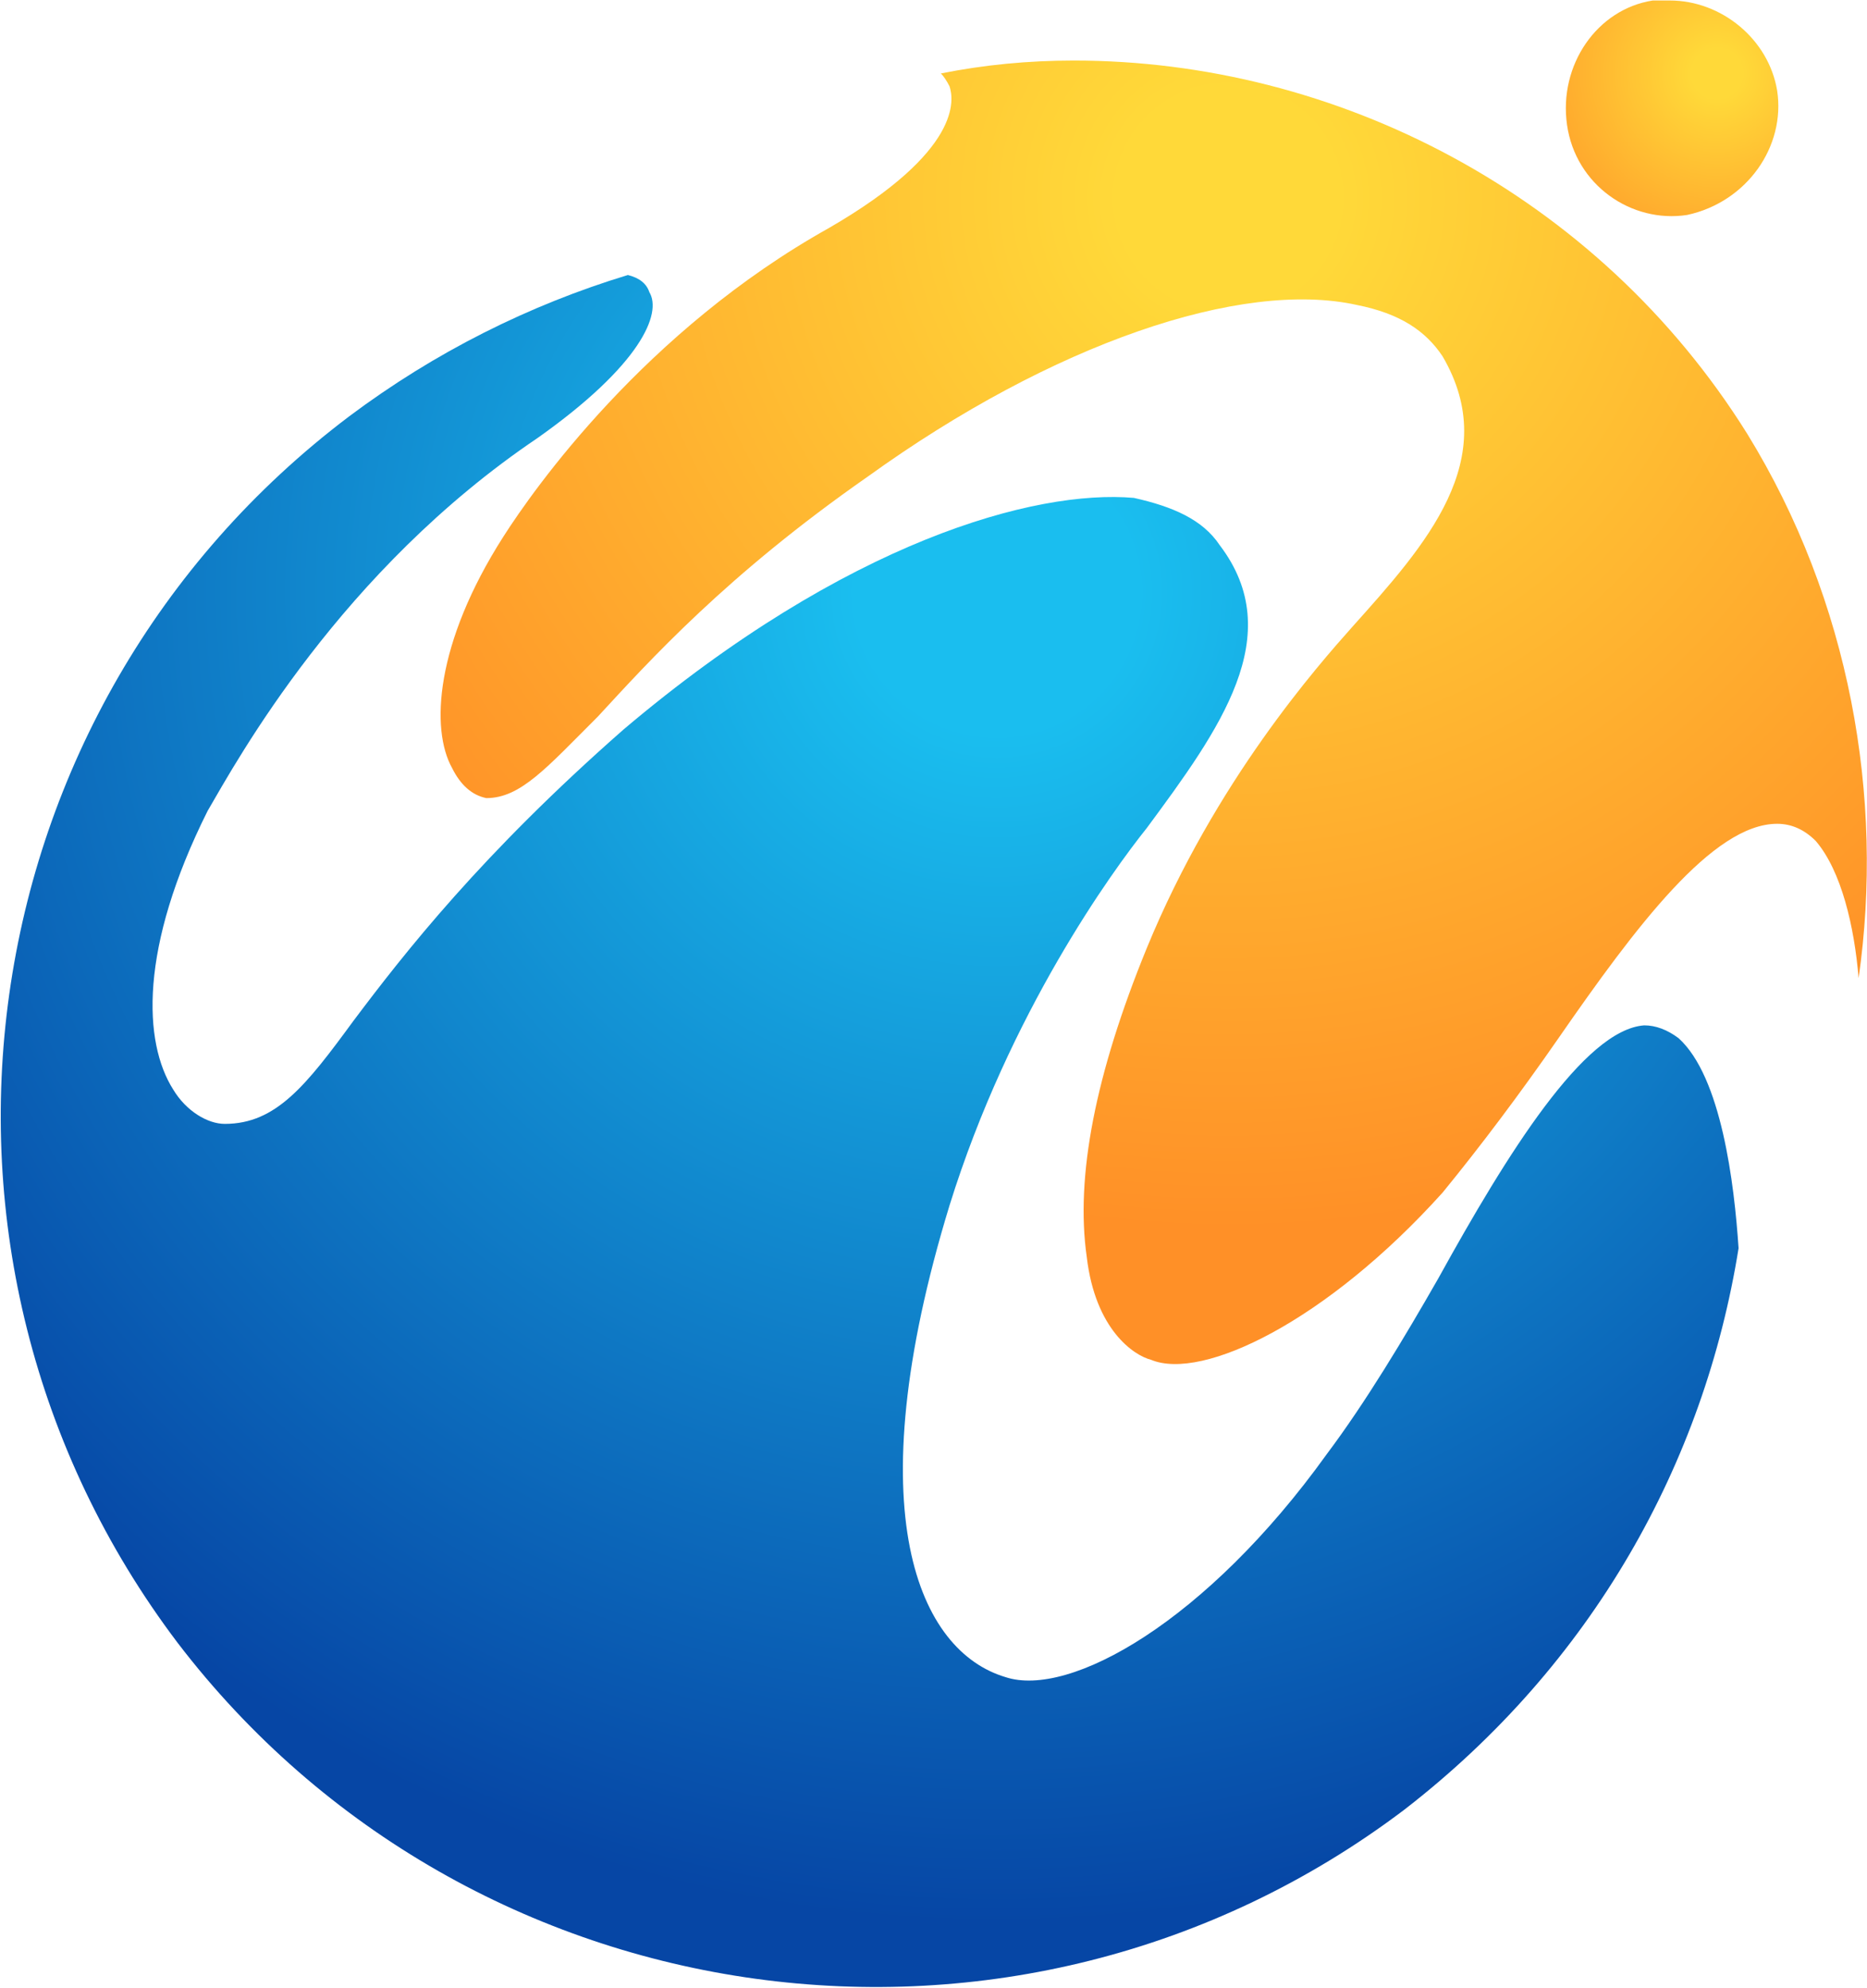
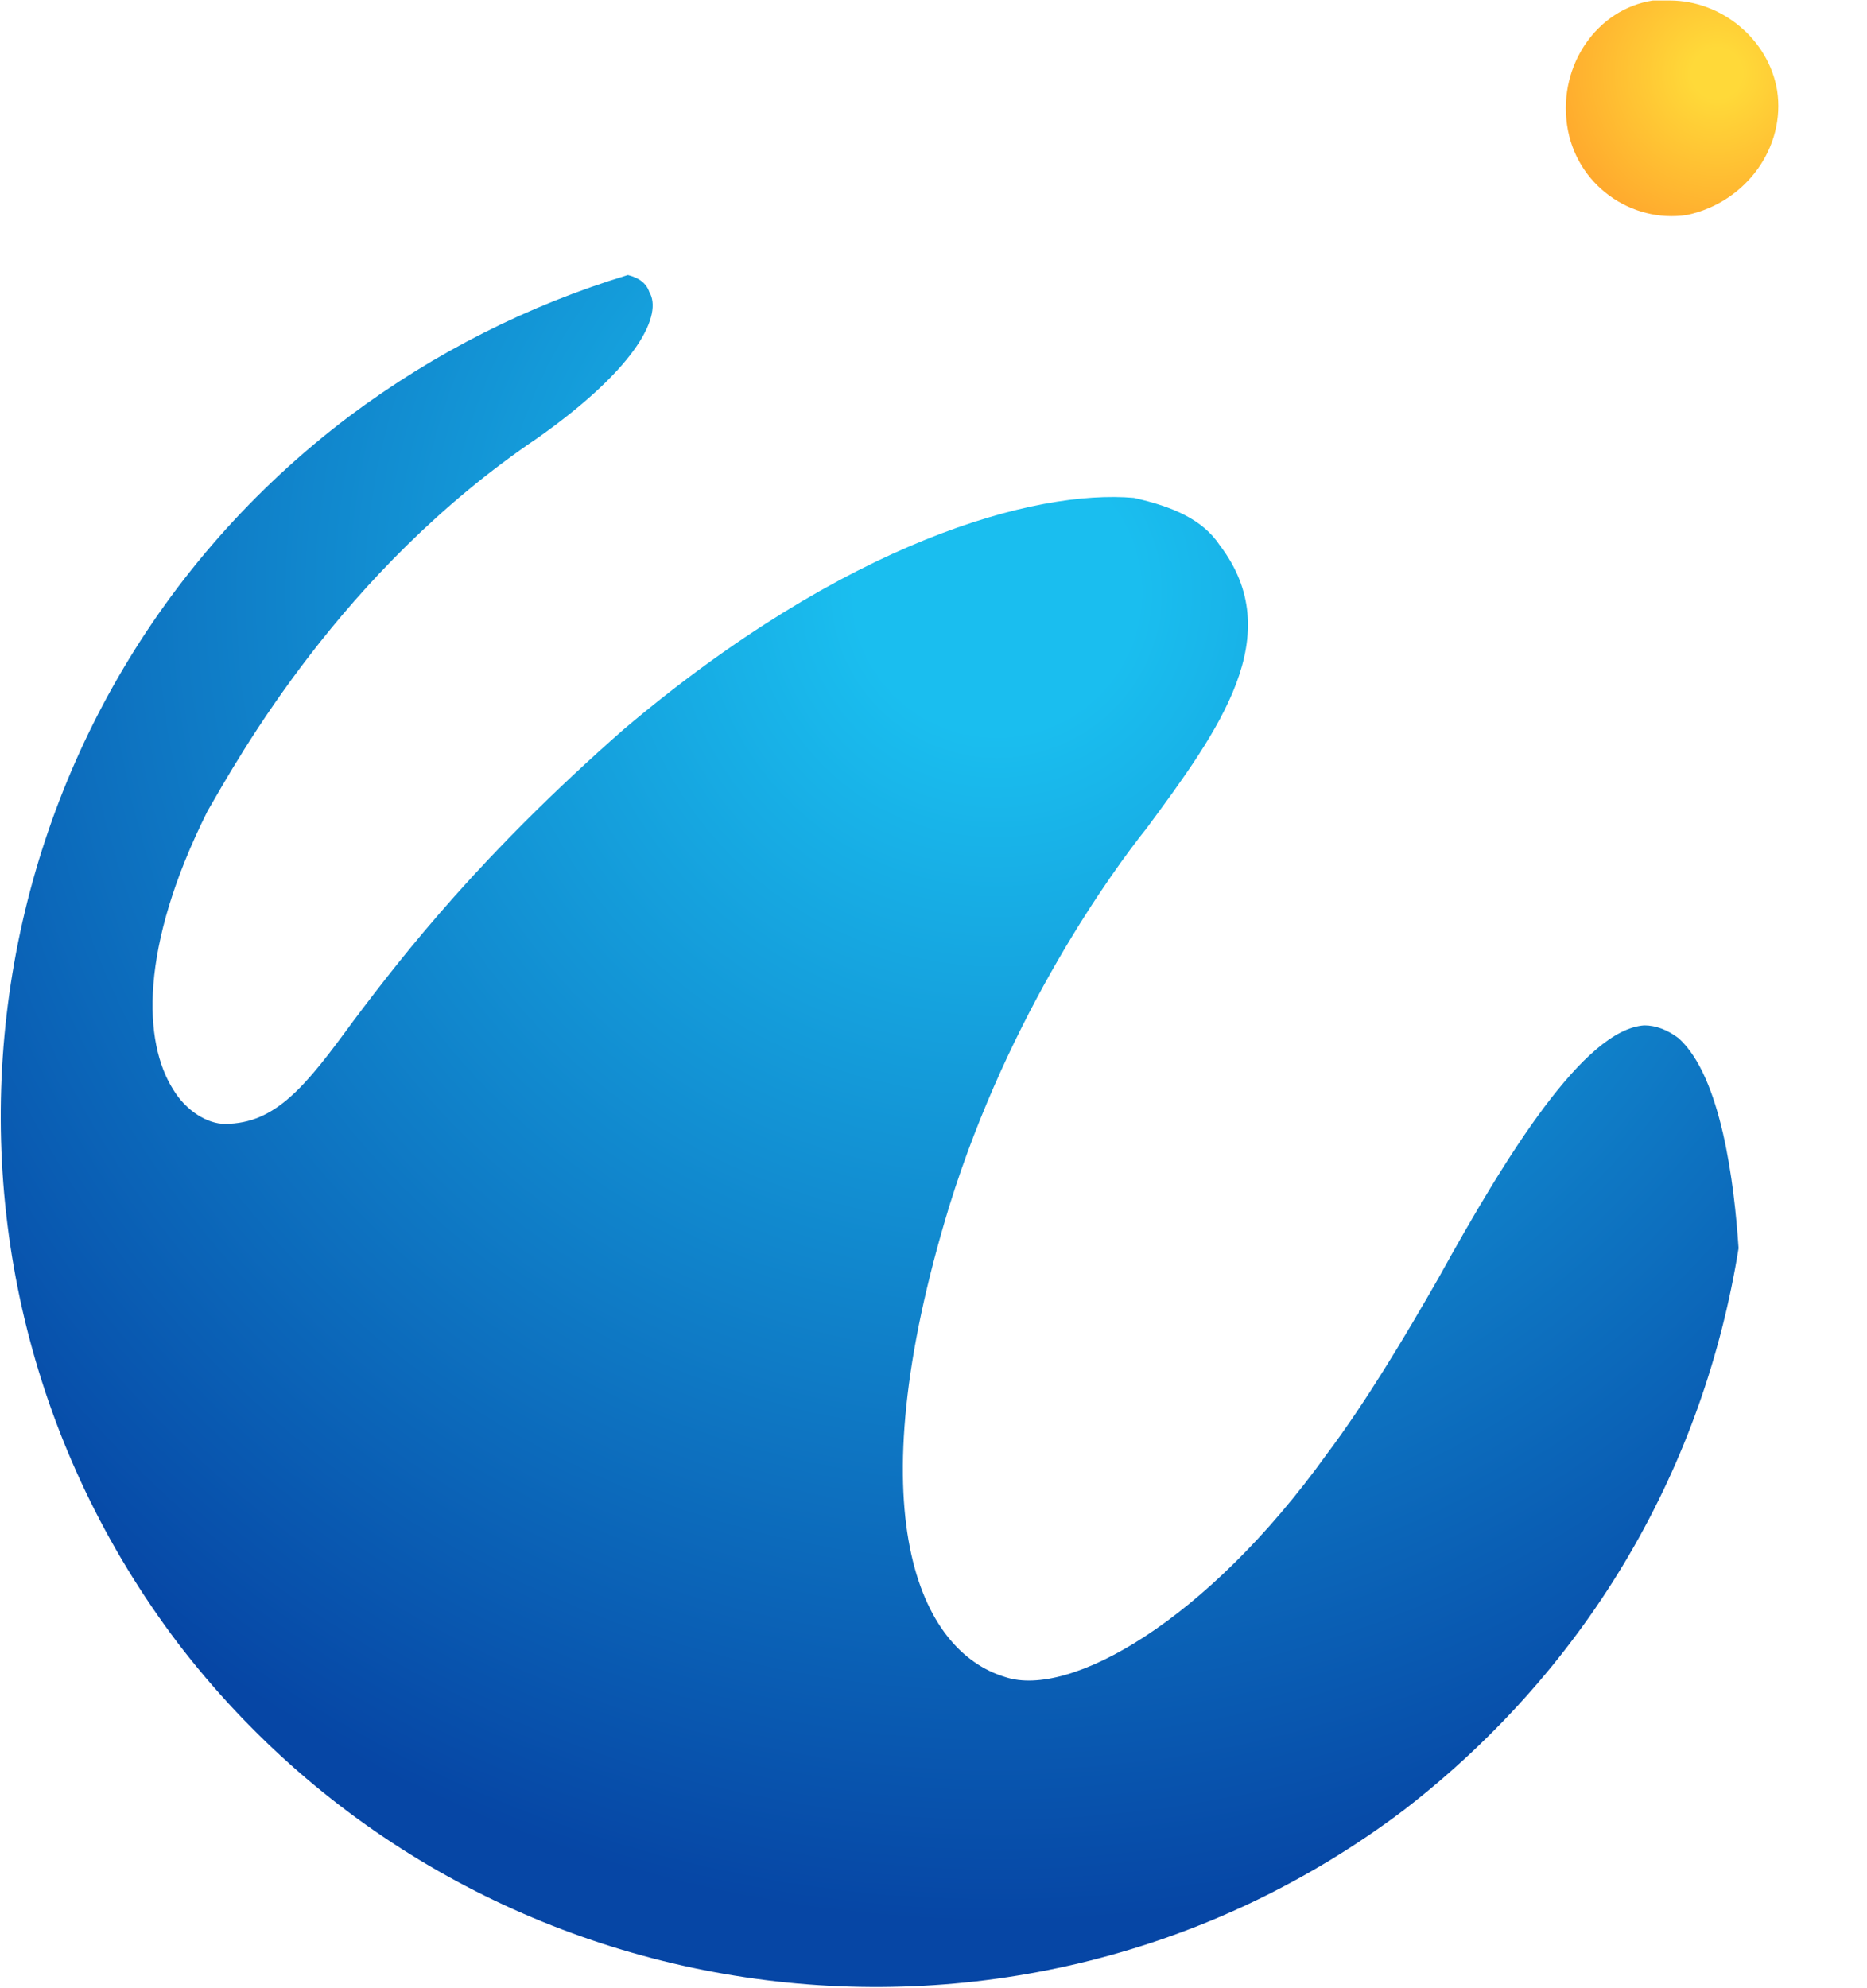
<svg xmlns="http://www.w3.org/2000/svg" version="1.2" viewBox="0 0 1490 1586" width="1490" height="1586">
  <title>Year-end_shareholder_communication_2022-12-pdf-svg</title>
  <defs>
    <radialGradient id="g1" cx="795.4" cy="472.5" r="1112.3" gradientUnits="userSpaceOnUse">
      <stop offset="0" stop-color="#1abeef" />
      <stop offset=".101" stop-color="#1abeef" />
      <stop offset=".955" stop-color="#0646a5" />
      <stop offset="1" stop-color="#0646a5" />
    </radialGradient>
    <radialGradient id="g2" cx="980.2" cy="157.8" r="862.5" gradientUnits="userSpaceOnUse">
      <stop offset="0" stop-color="#ffd939" />
      <stop offset=".101" stop-color="#ffd939" />
      <stop offset=".955" stop-color="#ff9027" />
      <stop offset="1" stop-color="#ff9027" />
    </radialGradient>
    <radialGradient id="g3" cx="1370.4" cy="58.6" r="198.5" gradientUnits="userSpaceOnUse">
      <stop offset="0" stop-color="#ffd939" />
      <stop offset=".101" stop-color="#ffd939" />
      <stop offset=".955" stop-color="#ff9027" />
      <stop offset="1" stop-color="#ff9027" />
    </radialGradient>
  </defs>
  <style>
		.s0 { fill: url(#g1) } 
		.s1 { fill: url(#g2) } 
		.s2 { fill: url(#g3) } 
	</style>
  <g id="Clip-Path: Page 1" clip-path="url(#cp1)">
    <g id="Page 1">
      <path id="Path 3" class="s0" d="m278.6 332.2c-308 232.6-369.6 670.5-136.9 978.3 232.7 304.4 670.8 366 978.8 133.4 150.6-116.3 239.6-277 267-448.1-3.4-51.3-13.7-136.8-47.9-167.6q-13.7-10.2-27.4-10.2c-47.9 3.4-109.5 102.6-164.3 201.8-27.4 47.9-58.2 99.2-89 140.2-95.8 133.4-205.3 195-256.6 177.9-68.5-20.5-119.8-130-44.5-376.3 47.9-153.9 130-266.8 157.4-301 58.2-78.7 112.9-153.9 58.2-225.7-13.7-20.6-37.7-30.8-68.5-37.7-78.7-6.8-229.3 34.2-407.2 184.7-113 99.2-174.6 177.9-215.7 232.6-37.6 51.3-61.6 82.1-102.6 82.1-13.7 0-30.8-10.2-41.1-27.3-24-37.7-27.4-112.9 27.4-222.4 23.9-41 106.1-191.5 263.5-297.6 82.1-58.1 99.3-99.2 89-116.3q-3.4-10.2-17.1-13.6c-78.7 23.9-154 61.5-222.5 112.8z" />
-       <path id="Path 4" class="s1" d="m750.9 58.6q3.4 3.4 6.9 10.3c3.4 10.2 10.2 51.3-95.9 112.8-147.1 82.1-236.1 208.7-260.1 246.3-54.7 85.5-58.2 153.9-41 184.7q10.2 20.5 27.3 24c27.4 0 47.9-24 89-65 41.1-44.5 102.7-112.9 215.6-191.6 147.2-106 297.8-157.3 390.2-136.8 34.2 6.8 54.8 20.5 68.4 41 48 82.1-13.6 150.6-71.8 215.5-27.4 30.8-109.5 123.2-164.3 256.6q-61.6 150.5-47.9 246.3c6.8 58.1 37.6 78.6 51.3 82.1 41.1 17.1 140.3-30.8 232.7-133.4q46.2-56.5 92.5-123.2c61.6-88.9 123.2-171 174.5-171q17.1 0 30.8 13.7c20.5 23.9 30.8 68.4 34.2 109.4 20.6-143.6-6.8-301-89-434.4-119.7-191.5-328.5-297.6-537.3-297.6q-54.7 0-106.1 10.3z" />
      <path id="Path 5" class="s2" d="m1319 0.4c-44.4 6.9-75.2 51.4-68.4 99.2 6.8 47.9 51.3 78.7 95.8 71.9 47.9-10.3 78.7-54.8 71.9-99.2-6.8-41.1-44.5-71.9-85.6-71.9q-6.8 0-13.7 0z" />
    </g>
  </g>
</svg>